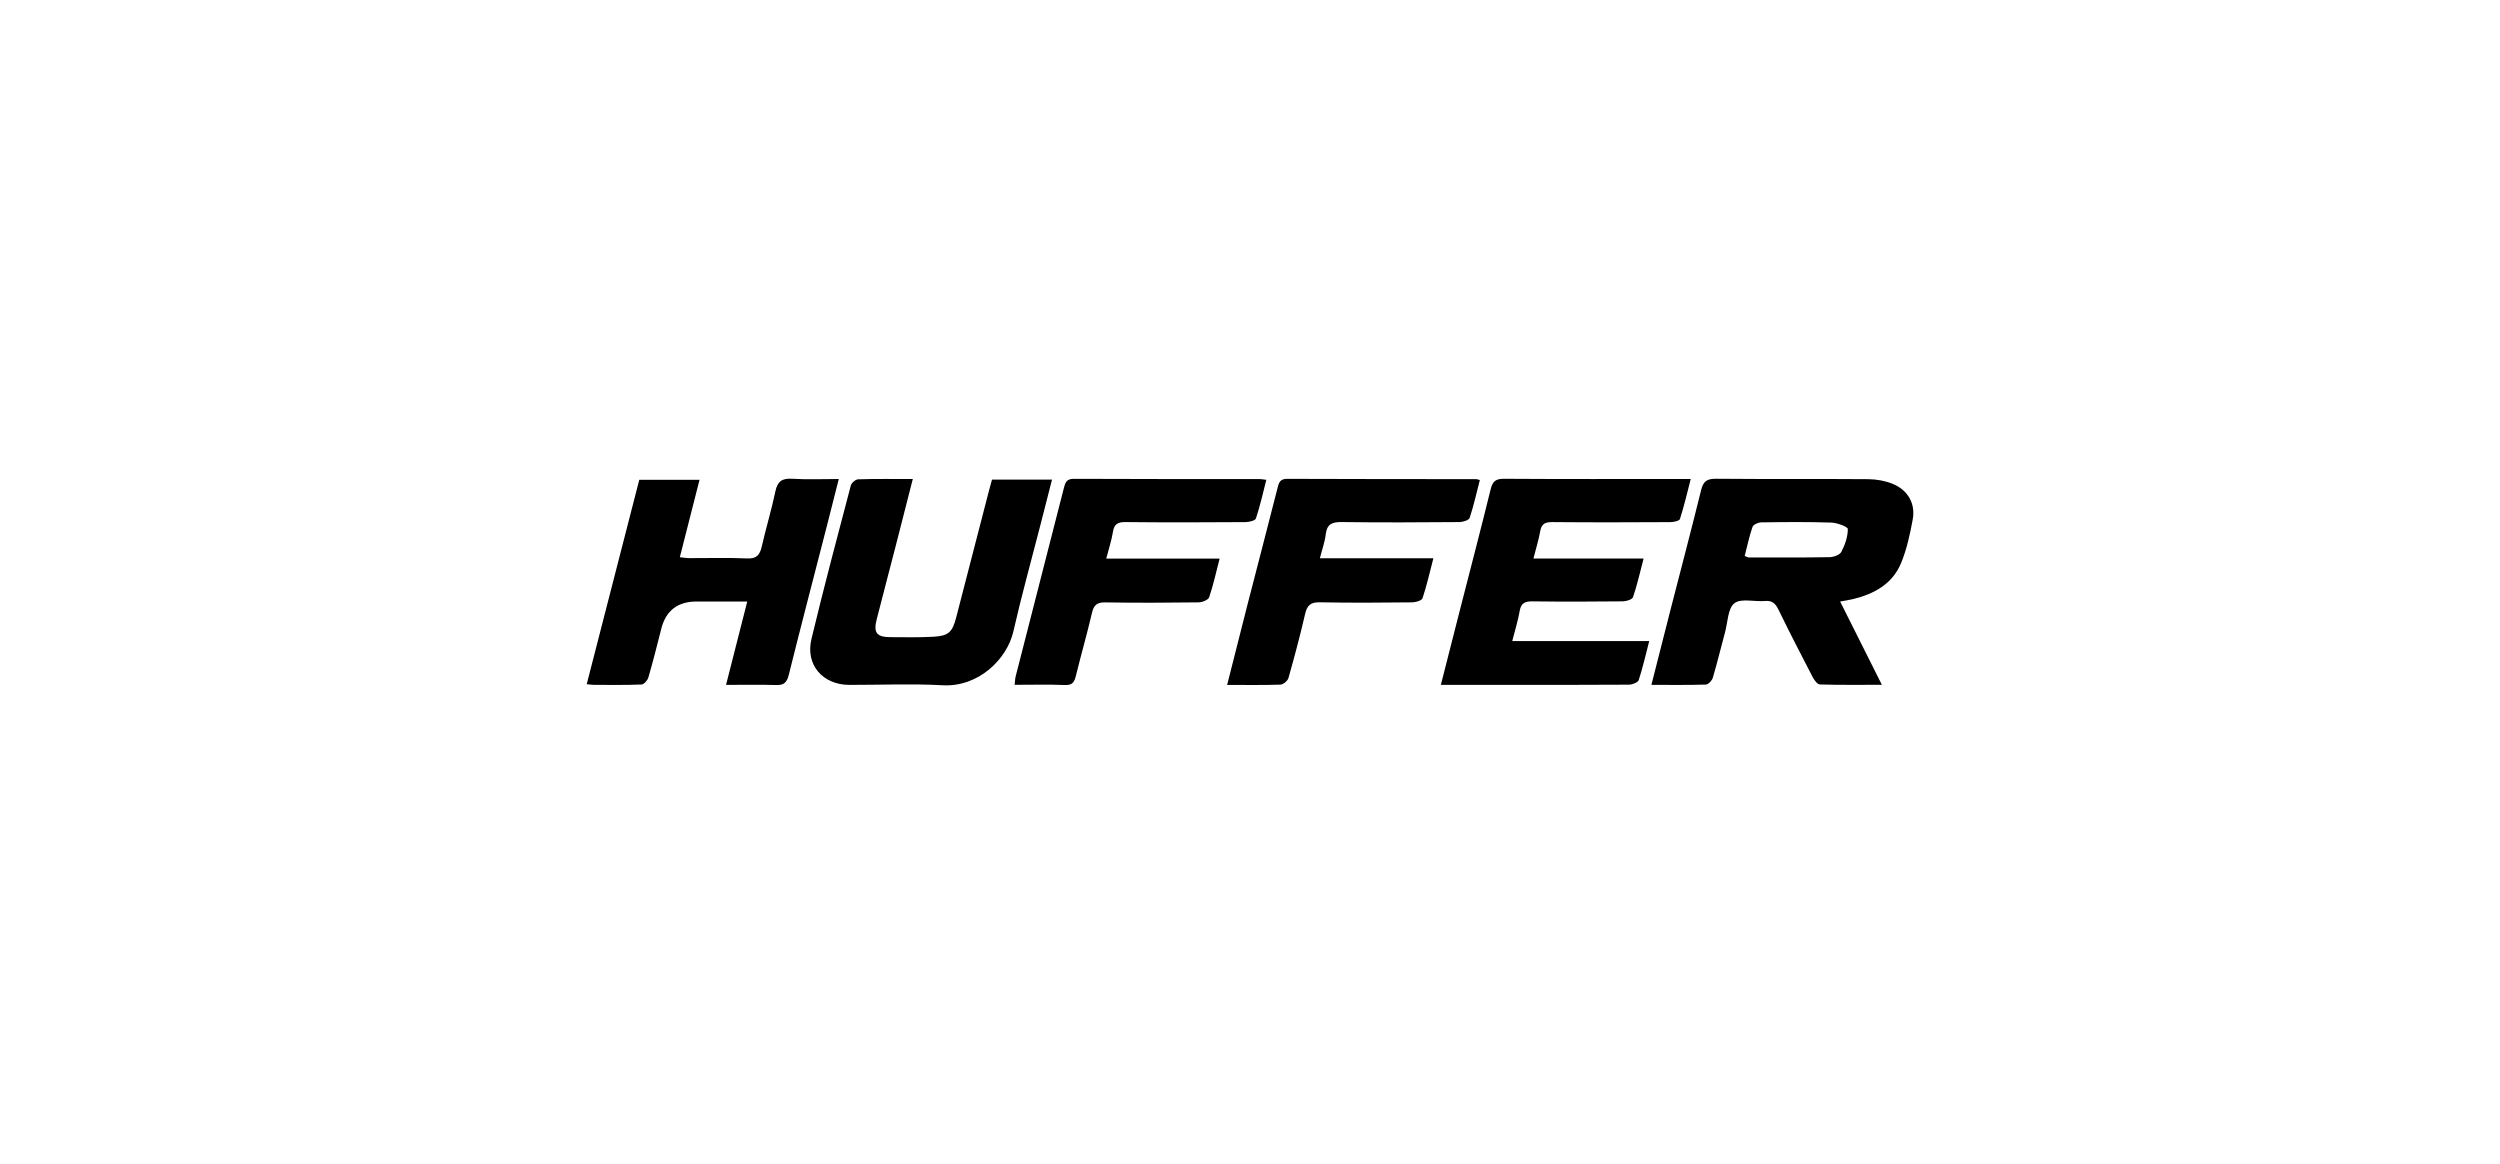
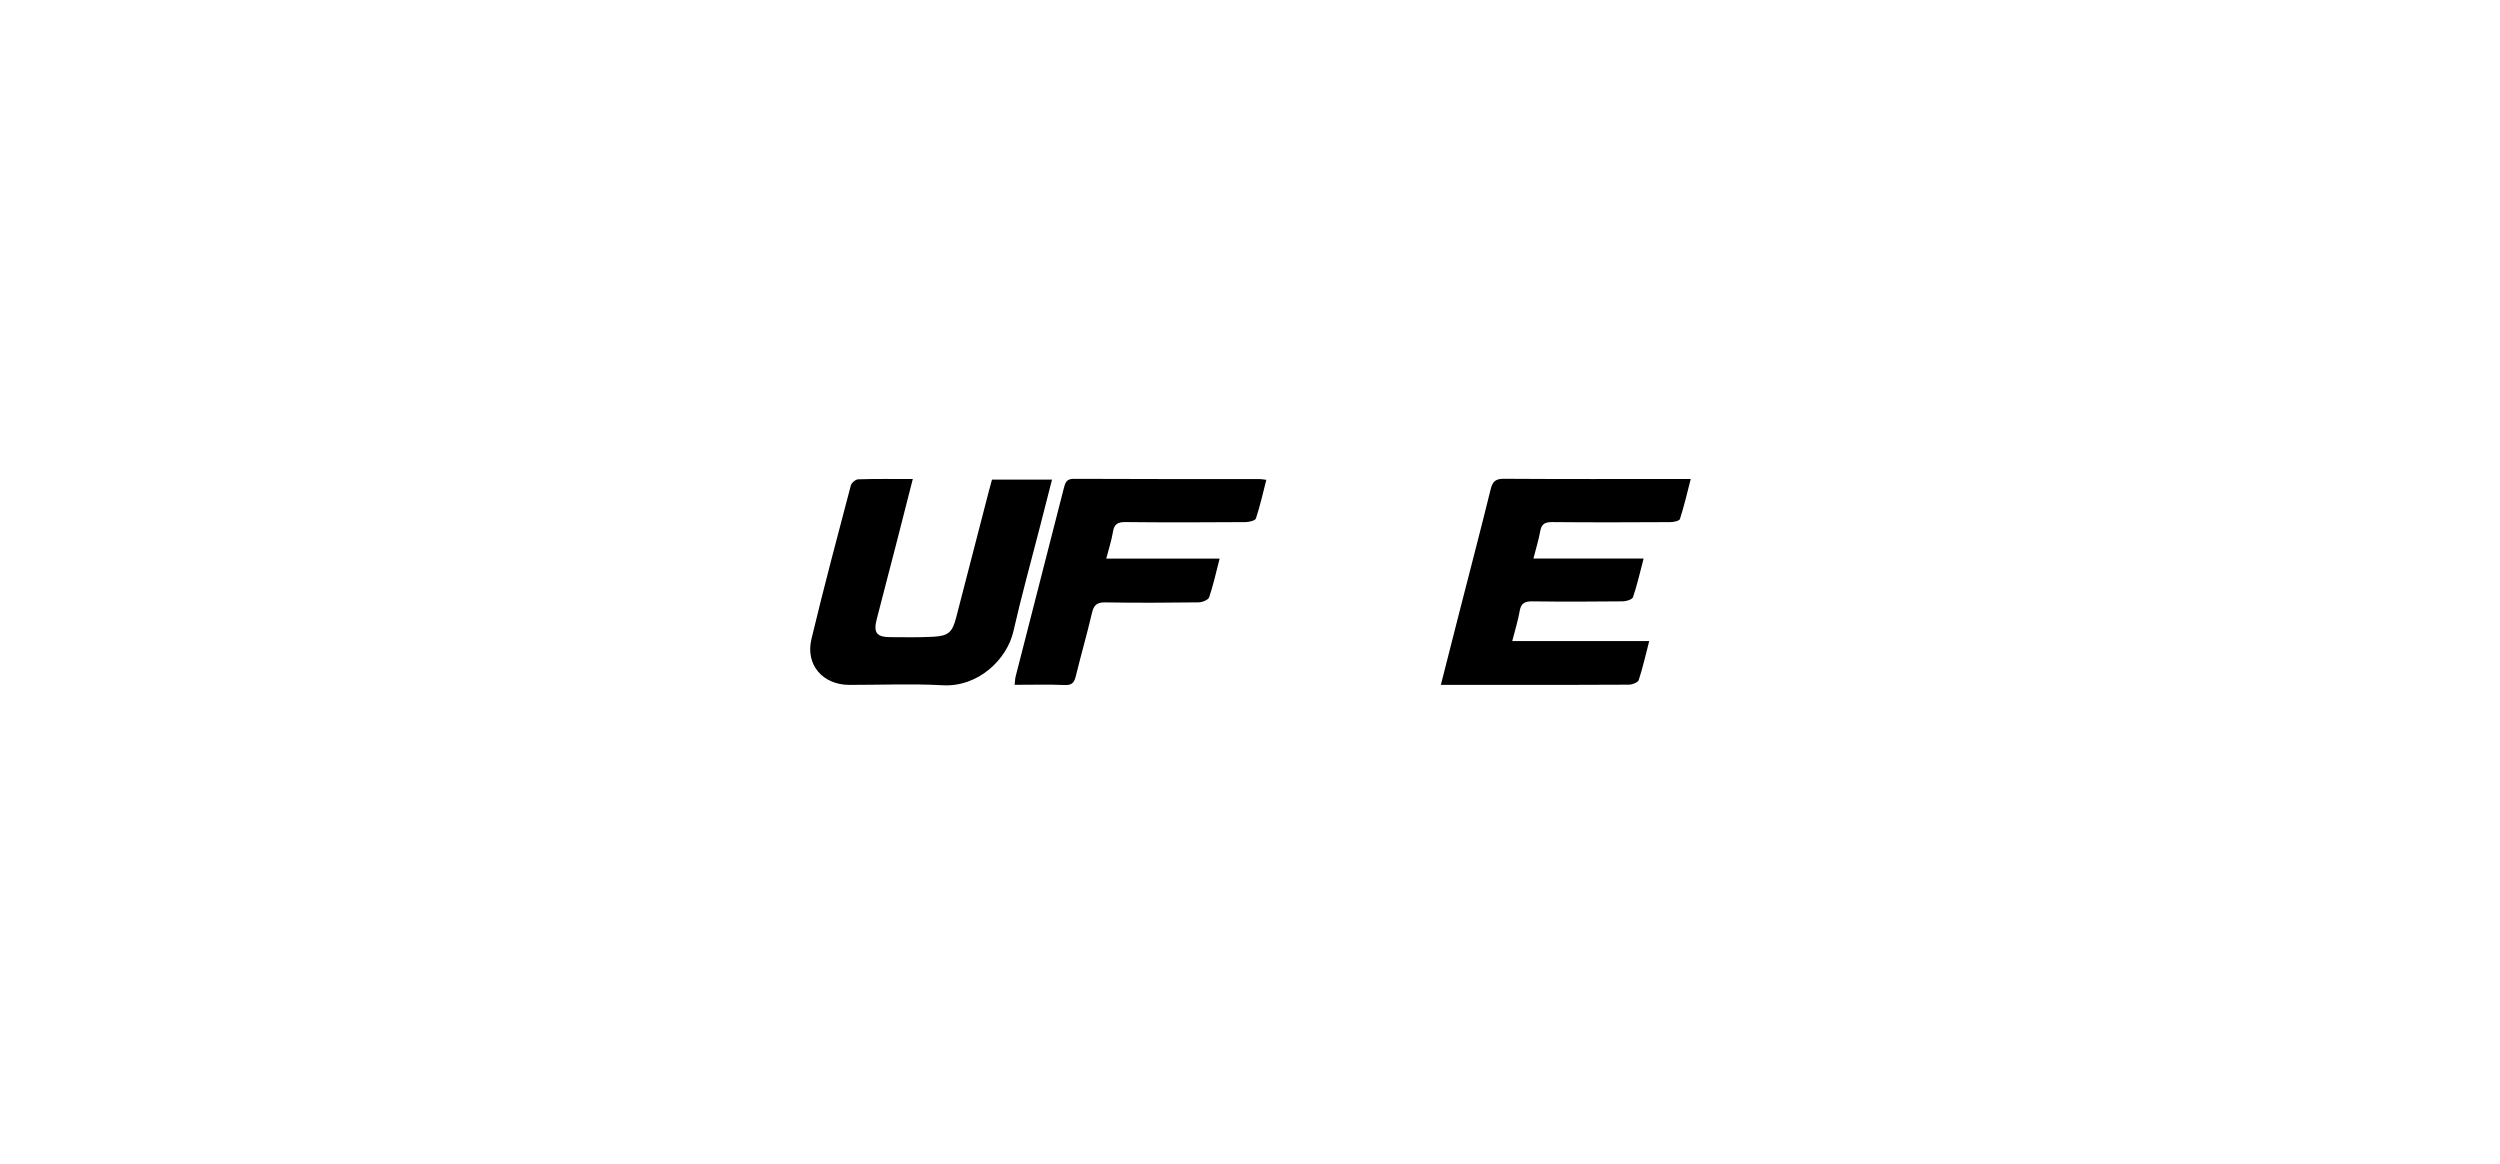
<svg xmlns="http://www.w3.org/2000/svg" id="Layer_1" viewBox="0 0 1313.51 611.59">
-   <path d="M994.45,254.23c-3.96-1.62-8.51-2.43-12.8-2.47-26.68-.21-53.37,.03-80.05-.22-4.74-.04-6.69,1.34-7.82,5.93-5.24,21.26-10.83,42.43-16.28,63.64-3.23,12.6-6.42,25.21-9.85,38.72,10.27,0,19.45,.14,28.62-.16,1.29-.04,3.21-2.08,3.64-3.55,2.35-7.93,4.28-15.98,6.44-23.96,1.43-5.28,1.44-12.53,4.93-15.22,3.52-2.72,10.56-.69,16.02-1.18,3.81-.34,5.52,1.32,7.09,4.52,5.81,11.89,11.85,23.68,17.96,35.42,.83,1.6,2.49,3.88,3.83,3.92,10.53,.32,21.07,.18,32.56,.18-7.56-15.07-14.61-29.13-21.93-43.75,2.68-.5,4.65-.78,6.58-1.24,11.24-2.69,20.93-7.98,25.48-19.07,2.98-7.25,4.67-15.12,6.09-22.87,1.51-8.26-2.56-15.39-10.49-18.63Zm-27.01,35.74c-.84,1.61-4.07,2.73-6.24,2.77-14.14,.26-28.29,.16-42.44,.14-.5,0-1-.37-2.09-.8,1.31-5.09,2.38-10.27,4.1-15.22,.42-1.21,2.92-2.38,4.49-2.4,12.31-.18,24.63-.3,36.93,.11,3.08,.1,8.66,2.2,8.66,3.38,0,4.05-1.49,8.34-3.41,12.02Z" />
  <path d="M798.44,321c.73-4.18,2.82-5.09,6.76-5.04,15.83,.21,31.66,.16,47.48-.01,1.85-.02,4.9-.98,5.32-2.21,2.16-6.38,3.64-12.98,5.56-20.27h-57.89c1.41-5.55,2.78-9.91,3.57-14.38,.68-3.91,2.59-4.82,6.39-4.78,20.61,.2,41.23,.13,61.84,.02,1.8,0,4.85-.61,5.18-1.63,2.17-6.7,3.75-13.6,5.68-21.03h-5.94c-30.74,0-61.47,.09-92.21-.11-4.35-.03-5.97,1.38-6.98,5.51-5.18,21.09-10.69,42.09-16.07,63.12-3.32,12.97-6.61,25.95-10.1,39.65,10.22,0,19.74,0,29.25,0,23.19,0,46.38,.05,69.57-.11,1.78-.01,4.71-1.14,5.13-2.4,2.12-6.41,3.59-13.03,5.53-20.5h-71.97c1.49-5.88,3.04-10.79,3.92-15.83Z" />
-   <path d="M440.7,251.67c-8.65,0-16.57,.37-24.43-.13-5.39-.34-7.79,1.34-8.9,6.71-2.02,9.72-4.95,19.24-7.15,28.92-1,4.4-2.68,6.45-7.68,6.23-10.1-.45-20.24-.12-30.36-.16-1.54,0-3.07-.28-5-.47,3.54-13.89,6.92-27.18,10.36-40.69h-31.66c-9.24,35.94-18.38,71.48-27.62,107.41,1.82,.16,2.88,.34,3.95,.34,8.28,.01,16.57,.15,24.84-.19,1.28-.05,3.15-2.16,3.59-3.65,2.46-8.46,4.63-17.02,6.78-25.57q3.61-14.38,18.61-14.39c8.59,0,17.17,0,26.58,0-3.79,14.91-7.35,28.89-11.15,43.81,9.46,0,17.91-.19,26.34,.08,4.08,.13,5.62-1.34,6.61-5.3,6.49-26.05,13.29-52.03,19.97-78.03,2.09-8.12,4.12-16.24,6.33-24.95Z" />
  <path d="M552.75,251.97h-31.55c-.6,2.21-1.15,4.15-1.66,6.11-5.71,22.08-11.39,44.17-17.13,66.24-2.05,7.9-4.02,9.79-12.1,10.23-7.52,.41-15.08,.25-22.63,.21-7.07-.05-8.84-2.35-7.08-9.27,3.31-13,6.75-25.97,10.09-38.96,2.92-11.35,5.8-22.71,8.9-34.85-10.34,0-19.53-.14-28.7,.15-1.36,.04-3.5,1.86-3.86,3.23-7.07,26.85-14.22,53.69-20.69,80.69-3.24,13.53,5.92,24.05,19.84,24.09,16.38,.04,32.8-.71,49.13,.2,18.66,1.04,33.8-13.6,37.15-28.38,4.19-18.47,9.29-36.73,13.99-55.09,2.08-8.11,4.15-16.22,6.29-24.6Z" />
  <path d="M584.74,279.45c.67-4.11,2.52-5.2,6.63-5.15,20.97,.23,41.95,.16,62.93,.02,1.93-.01,5.18-.76,5.57-1.92,2.18-6.55,3.67-13.33,5.46-20.29-1.69-.21-2.58-.41-3.47-.41-32.57-.02-65.13,.06-97.7-.12-3.88-.02-4.49,2.07-5.2,4.87-8.42,32.96-16.89,65.92-25.31,98.88-.34,1.31-.34,2.71-.55,4.47,9.16,0,17.8-.24,26.41,.11,3.85,.16,4.94-1.43,5.75-4.74,2.7-11.07,5.88-22.02,8.46-33.11,.96-4.14,2.57-5.63,6.97-5.56,16.37,.28,32.75,.19,49.12-.02,1.91-.02,5.01-1.28,5.49-2.68,2.13-6.21,3.52-12.67,5.5-20.31h-59.57c1.35-5.24,2.79-9.58,3.52-14.03Z" />
-   <path d="M696.54,280.75c.63-5.43,3.36-6.53,8.44-6.46,20.61,.29,41.23,.17,61.84,.01,1.86-.01,4.94-.99,5.35-2.22,2.15-6.5,3.63-13.23,5.34-19.86-1.15-.3-1.5-.48-1.85-.48-33.13-.03-66.26,0-99.39-.15-3.44-.01-4.23,1.62-4.95,4.44-5.25,20.69-10.67,41.34-15.98,62.01-3.52,13.69-6.95,27.41-10.6,41.82,10,0,19.01,.16,28.01-.16,1.49-.05,3.79-1.99,4.21-3.48,3.16-11.14,6.15-22.34,8.75-33.63,1.05-4.53,2.86-6.24,7.74-6.14,16.19,.33,32.39,.2,48.59,.03,1.87-.02,4.96-.97,5.38-2.2,2.18-6.52,3.68-13.27,5.69-20.96h-59.64c1.21-4.79,2.63-8.64,3.08-12.59Z" />
</svg>